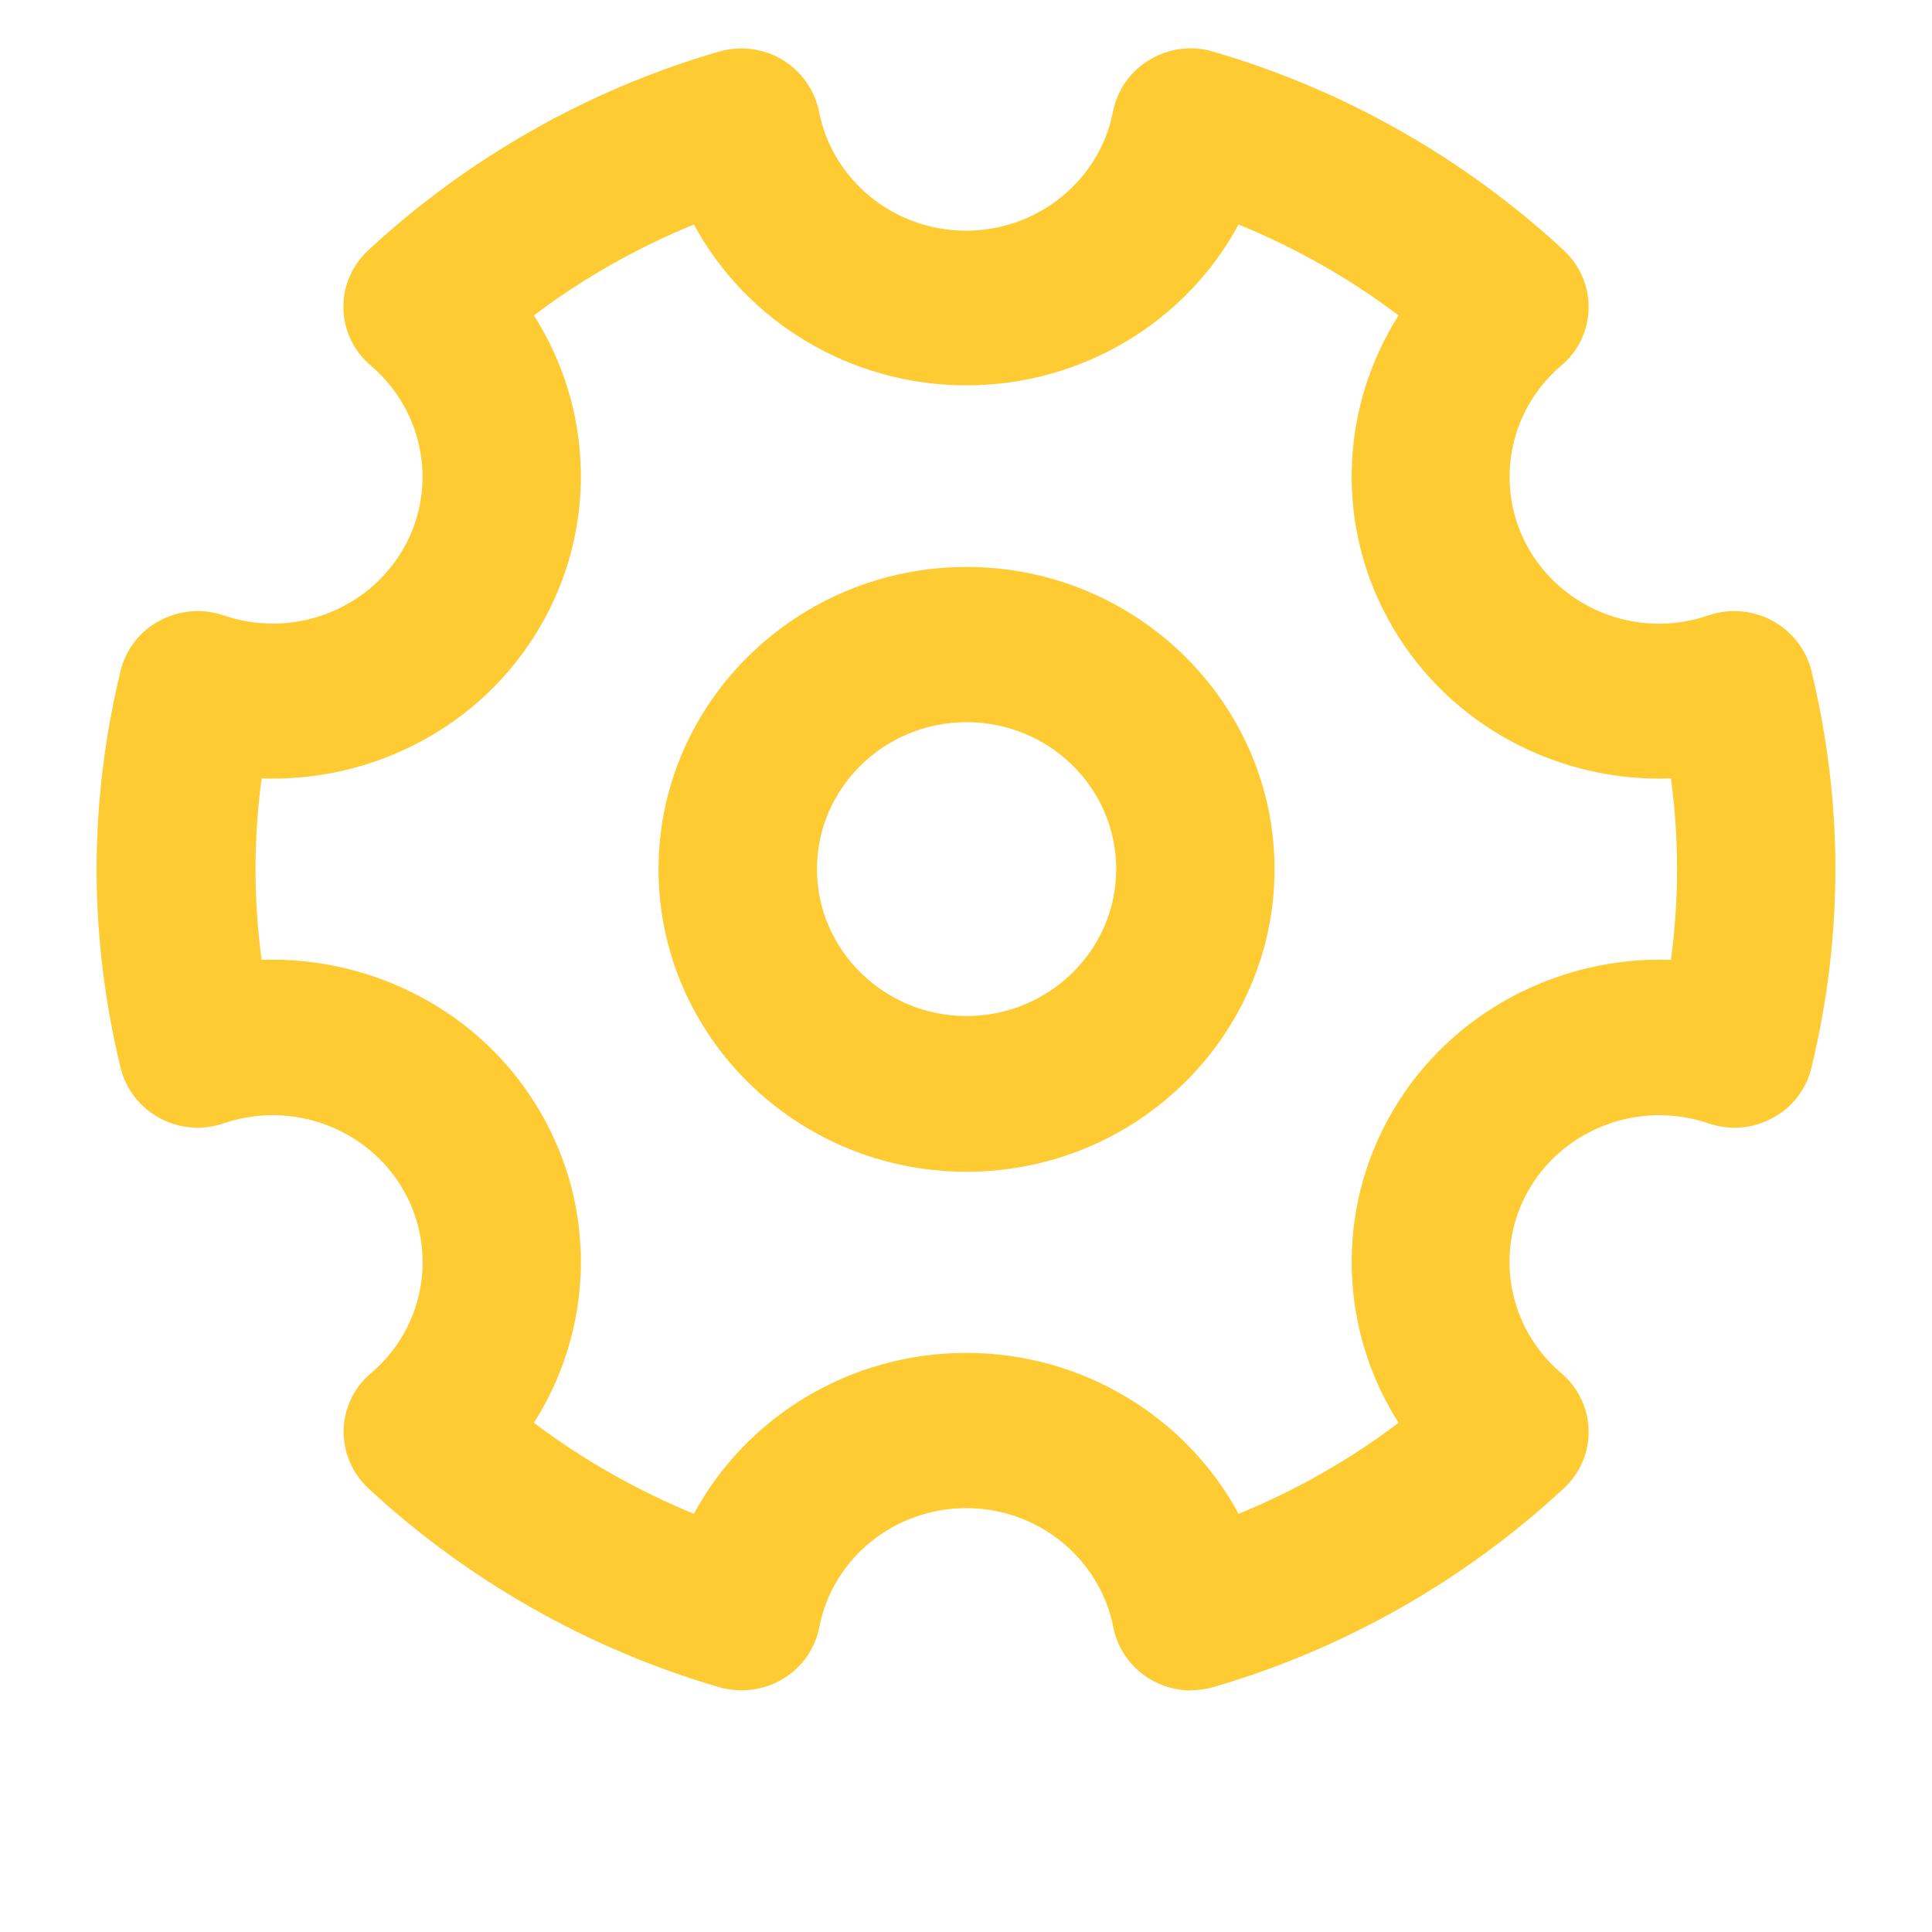
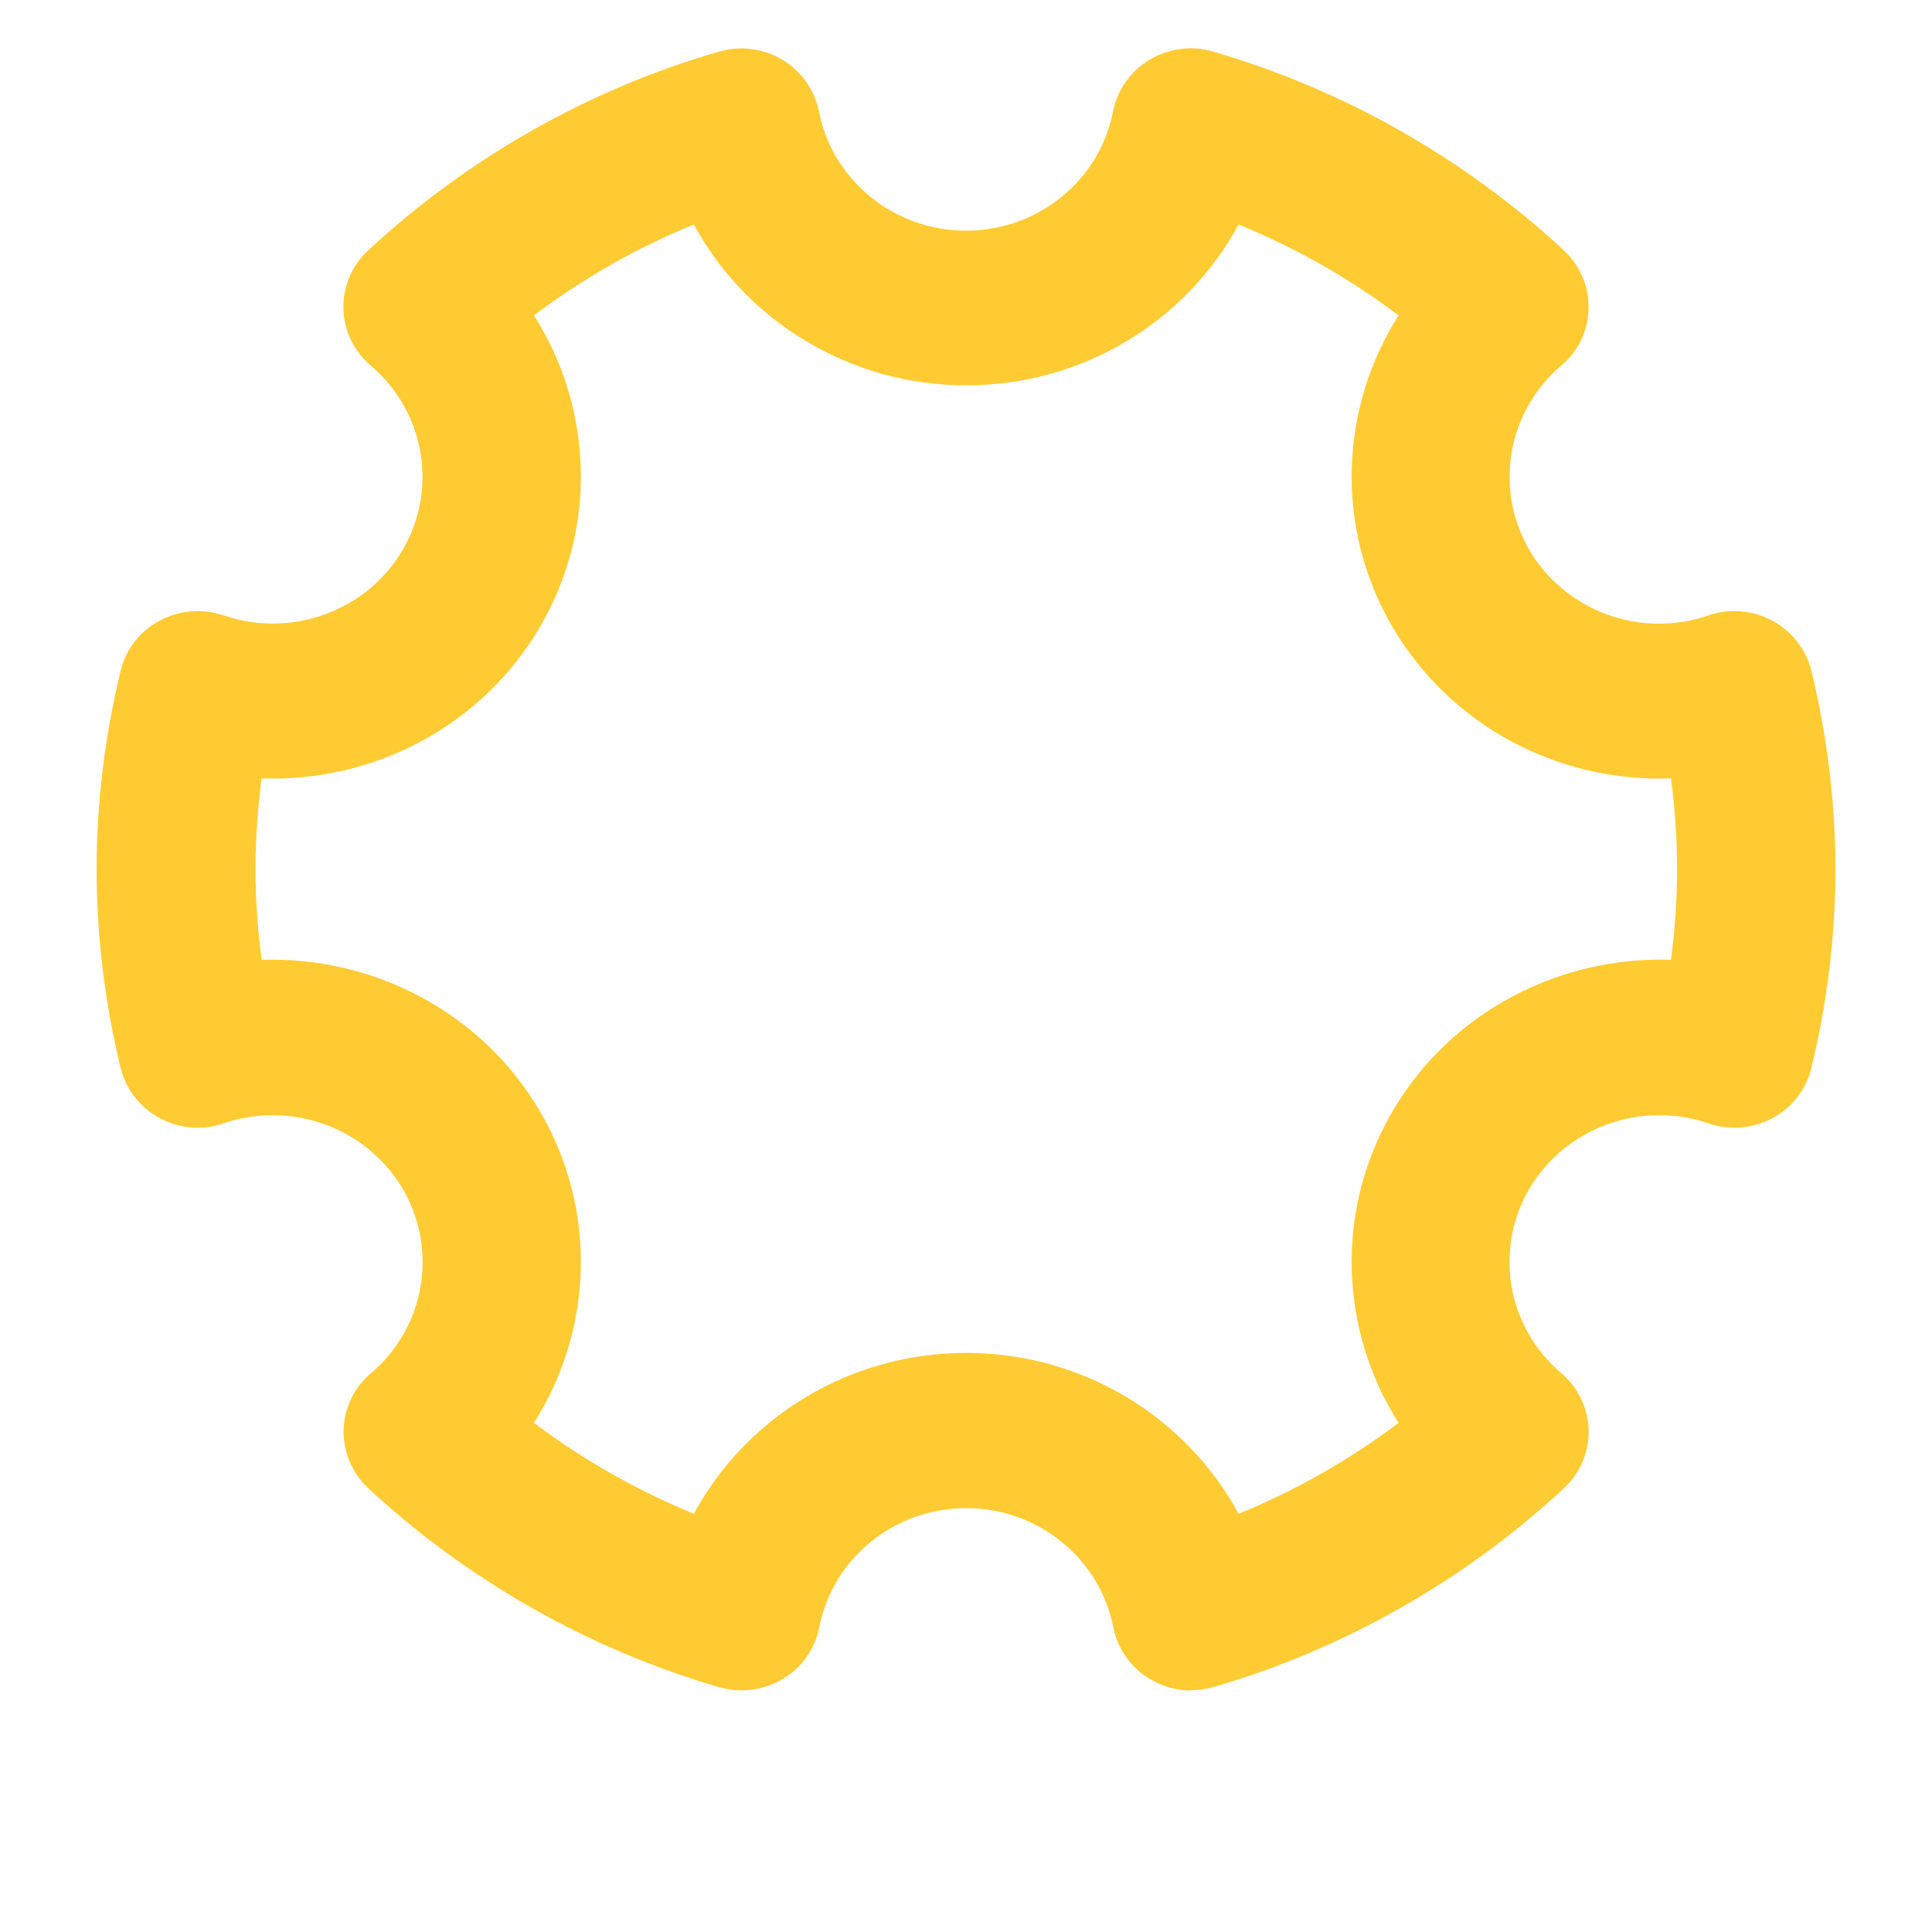
<svg xmlns="http://www.w3.org/2000/svg" width="20" height="20" viewBox="0 0 20 20" fill="none">
-   <path d="M10.006 12.13C8.246 12.13 6.817 10.724 6.817 8.999C6.817 7.275 8.249 5.869 10.006 5.869C11.763 5.869 13.194 7.275 13.194 8.999C13.194 10.724 11.763 12.13 10.006 12.13ZM10.006 7.476C9.151 7.476 8.457 8.16 8.457 8.997C8.457 9.834 9.153 10.518 10.006 10.518C10.858 10.518 11.555 9.836 11.555 8.997C11.555 8.157 10.861 7.476 10.006 7.476Z" fill="#FFCB32" />
  <path d="M12.331 17.5C12.183 17.5 12.036 17.46 11.904 17.382C11.708 17.264 11.568 17.068 11.525 16.846C11.385 16.132 10.746 15.612 10.003 15.612C9.26 15.612 8.62 16.129 8.481 16.846C8.437 17.068 8.301 17.264 8.101 17.382C7.904 17.5 7.664 17.529 7.443 17.465C6.096 17.073 4.839 16.36 3.811 15.405C3.645 15.249 3.552 15.03 3.557 14.804C3.563 14.576 3.664 14.362 3.842 14.214C4.402 13.739 4.538 12.935 4.167 12.304C3.795 11.674 3.019 11.39 2.317 11.628C2.098 11.704 1.858 11.685 1.653 11.575C1.451 11.465 1.303 11.277 1.249 11.057C1.085 10.381 1 9.689 1 9C1 8.31 1.085 7.618 1.249 6.942C1.303 6.723 1.448 6.532 1.653 6.425C1.858 6.315 2.098 6.296 2.317 6.371C3.019 6.61 3.795 6.326 4.167 5.695C4.538 5.065 4.399 4.263 3.839 3.785C3.664 3.638 3.56 3.423 3.555 3.195C3.549 2.967 3.642 2.75 3.809 2.594C4.836 1.64 6.09 0.926 7.44 0.535C7.661 0.47 7.902 0.5 8.098 0.618C8.295 0.736 8.434 0.932 8.478 1.154C8.617 1.868 9.257 2.388 10 2.388C10.743 2.388 11.383 1.87 11.522 1.154C11.566 0.932 11.702 0.736 11.902 0.618C12.098 0.5 12.339 0.467 12.56 0.535C13.907 0.926 15.164 1.64 16.191 2.594C16.358 2.75 16.451 2.97 16.445 3.195C16.44 3.423 16.339 3.638 16.161 3.785C15.601 4.263 15.464 5.065 15.833 5.695C16.205 6.326 16.981 6.613 17.683 6.371C17.902 6.296 18.142 6.315 18.347 6.425C18.549 6.535 18.697 6.723 18.751 6.942C18.915 7.618 19 8.31 19 9C19 9.689 18.915 10.381 18.751 11.057C18.697 11.277 18.552 11.467 18.347 11.575C18.145 11.685 17.904 11.704 17.683 11.628C16.984 11.39 16.205 11.674 15.833 12.304C15.462 12.935 15.601 13.737 16.161 14.214C16.336 14.362 16.44 14.576 16.445 14.804C16.451 15.032 16.358 15.249 16.191 15.405C15.164 16.36 13.91 17.073 12.56 17.465C12.484 17.487 12.404 17.497 12.328 17.497L12.331 17.5ZM5.527 14.729C6.036 15.113 6.596 15.429 7.183 15.671C7.724 14.668 8.798 14.005 10.003 14.005C11.208 14.005 12.281 14.67 12.822 15.671C13.413 15.429 13.97 15.113 14.478 14.729C13.866 13.769 13.817 12.524 14.418 11.5C15.019 10.475 16.145 9.896 17.298 9.936C17.339 9.622 17.361 9.308 17.361 8.997C17.361 8.686 17.339 8.37 17.298 8.058C16.139 8.101 15.019 7.519 14.418 6.495C13.817 5.473 13.866 4.228 14.478 3.265C13.97 2.881 13.41 2.565 12.822 2.324C12.281 3.327 11.208 3.989 10.003 3.989C8.798 3.989 7.724 3.324 7.183 2.324C6.593 2.565 6.036 2.881 5.527 3.265C6.139 4.225 6.189 5.47 5.587 6.495C4.986 7.519 3.866 8.099 2.708 8.058C2.667 8.372 2.645 8.686 2.645 8.997C2.645 9.308 2.667 9.625 2.708 9.936C3.861 9.898 4.986 10.475 5.587 11.5C6.189 12.524 6.139 13.769 5.527 14.729Z" fill="#FFCB32" />
</svg>